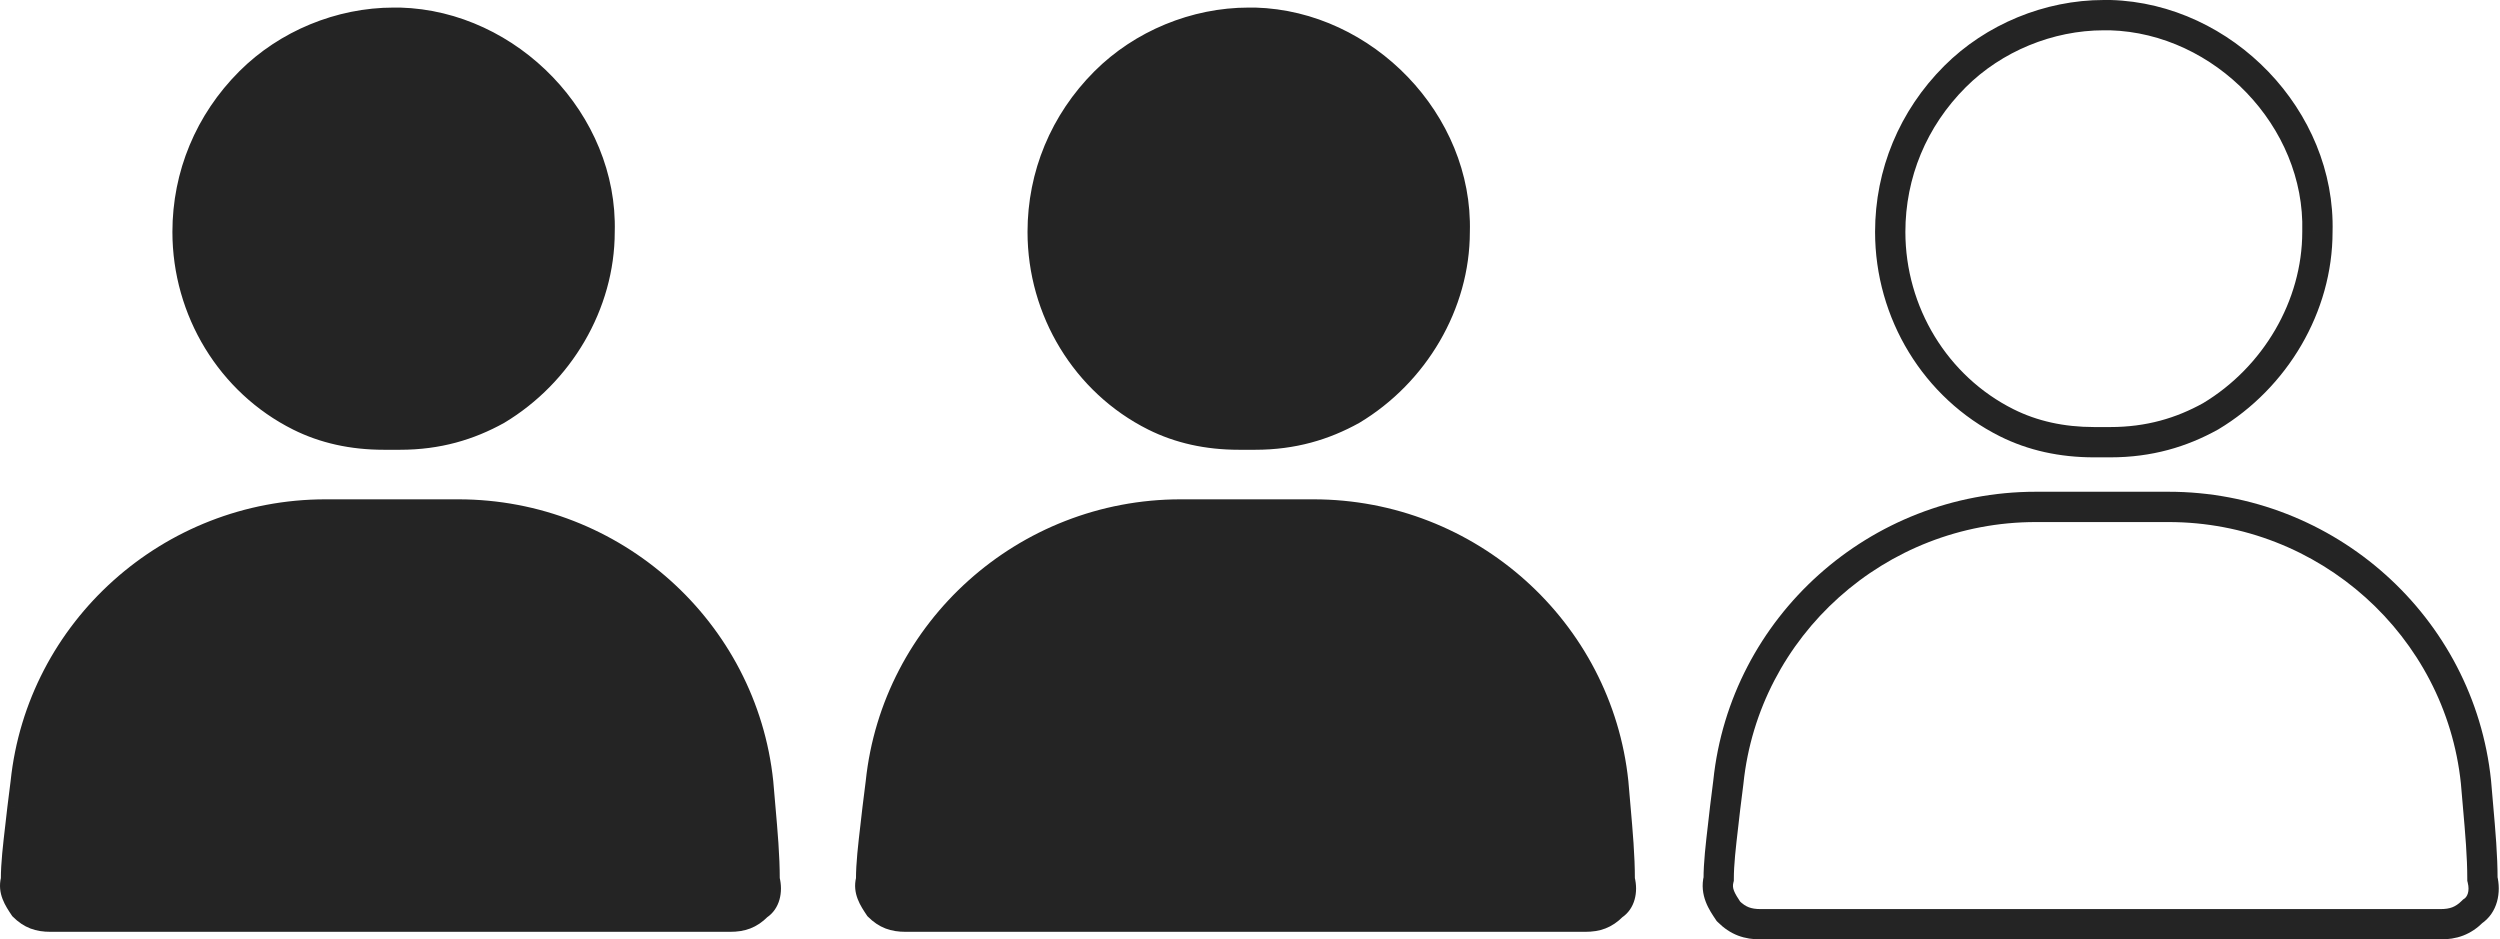
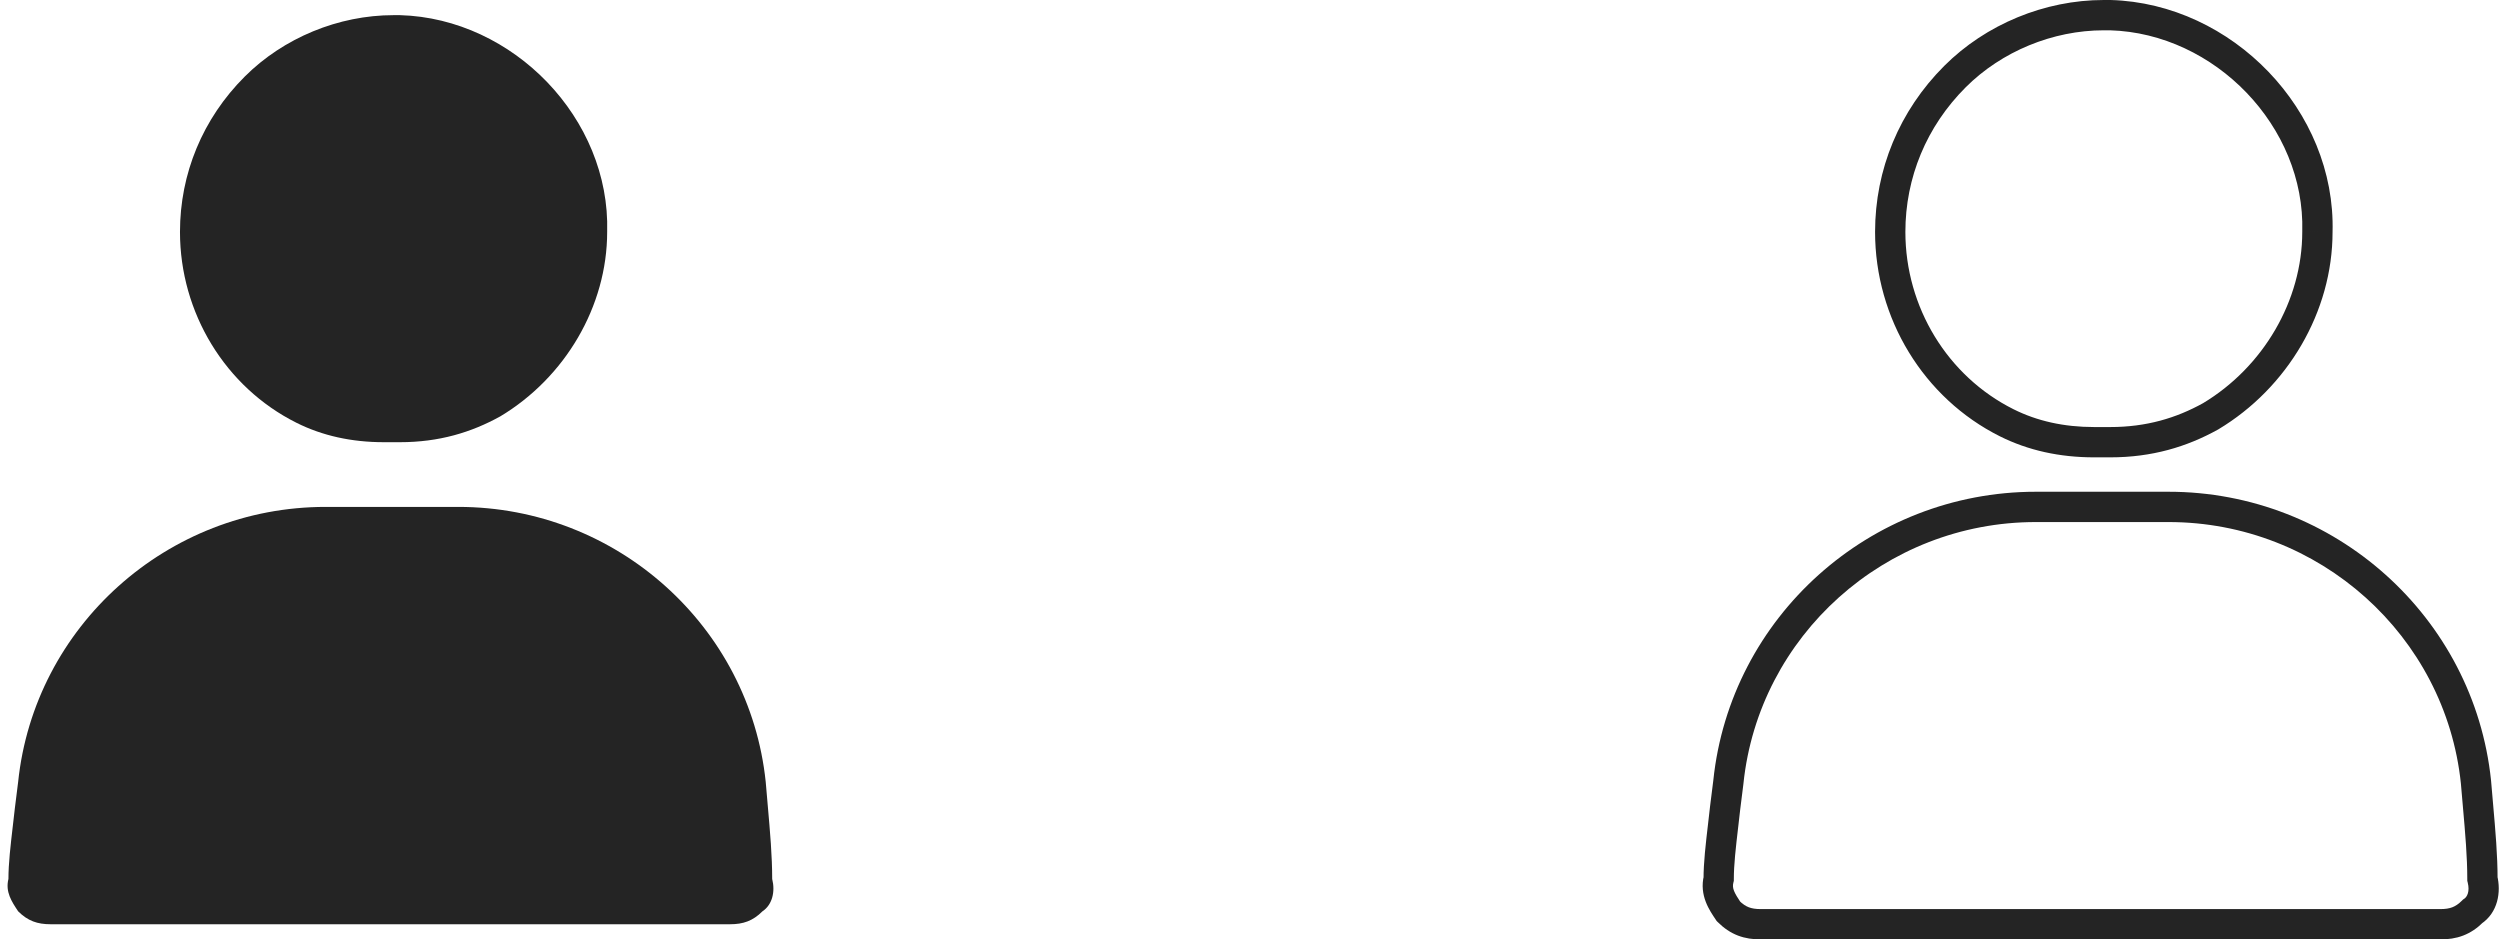
<svg xmlns="http://www.w3.org/2000/svg" width="330" height="124" viewBox="0 0 330 124" fill="none">
  <path d="M258.053 10.114L256.639 8.699L256.639 8.699L258.053 10.114ZM264.888 55.808L265.783 54.019L265.783 54.019L264.888 55.808ZM291.801 54.954L292.772 56.702L292.801 56.686L292.83 56.669L291.801 54.954ZM305.898 30.612L303.899 30.555L303.898 30.584V30.612H305.898ZM278.558 2L278.615 0.001L278.587 0H278.558V2ZM326.399 120.292L325.29 118.628L325.125 118.737L324.985 118.877L326.399 120.292ZM327.681 116.021H325.681V116.268L325.741 116.507L327.681 116.021ZM327.09 106.263L325.098 106.438L325.098 106.438L327.09 106.263ZM326.826 103.21L328.82 103.044L328.818 103.023L328.816 103.003L326.826 103.21ZM228.147 103.21L230.132 103.458L230.134 103.438L230.136 103.417L228.147 103.21ZM227.72 106.626L225.735 106.378L225.734 106.392L225.732 106.405L227.72 106.626ZM227.456 108.925L225.47 108.694L225.47 108.694L227.456 108.925ZM226.866 116.021L228.806 116.507L228.866 116.268V116.021H226.866ZM228.147 120.292L226.483 121.401L226.593 121.566L226.733 121.706L228.147 120.292ZM251.51 30.612C251.51 23.459 254.287 16.707 259.467 11.528L256.639 8.699C250.713 14.624 247.51 22.392 247.51 30.612H251.51ZM265.783 54.019C257.079 49.668 251.51 40.549 251.51 30.612H247.51C247.51 42.027 253.902 52.552 263.994 57.597L265.783 54.019ZM276.422 56.37C272.424 56.37 268.891 55.573 265.783 54.019L263.994 57.597C267.721 59.459 271.877 60.37 276.422 60.37V56.37ZM278.558 56.37H276.422V60.37H278.558V56.37ZM290.83 53.205C287.261 55.187 283.321 56.37 278.558 56.37V60.37C284.047 60.37 288.651 58.991 292.772 56.702L290.83 53.205ZM303.898 30.612C303.898 39.695 298.746 48.456 290.772 53.239L292.83 56.669C301.944 51.202 307.898 41.174 307.898 30.612H303.898ZM278.501 3.999C292.378 4.396 304.294 16.742 303.899 30.555L307.897 30.669C308.357 14.589 294.641 0.459 278.615 0.001L278.501 3.999ZM277.704 4H278.558V0H277.704V4ZM259.467 11.528C264.216 6.781 270.968 4 277.704 4V0C269.915 0 262.143 3.197 256.639 8.699L259.467 11.528ZM324.985 118.877C324.51 119.353 324.099 119.609 323.706 119.76C323.304 119.914 322.815 120 322.127 120V124C323.149 124 324.155 123.872 325.141 123.493C326.137 123.11 327.007 122.512 327.813 121.706L324.985 118.877ZM325.741 116.507C326.039 117.699 325.638 118.395 325.29 118.628L327.508 121.956C329.723 120.48 330.177 117.76 329.621 115.536L325.741 116.507ZM325.098 106.438C325.423 110.133 325.681 113.084 325.681 116.021H329.681C329.681 112.876 329.404 109.744 329.082 106.088L325.098 106.438ZM324.833 103.376C324.923 104.451 325.013 105.469 325.098 106.438L329.082 106.088C328.997 105.118 328.908 104.108 328.82 103.044L324.833 103.376ZM286.244 68.911C306.161 68.911 322.808 83.947 324.837 103.417L328.816 103.003C326.573 81.477 308.192 64.911 286.244 64.911V68.911ZM282.827 68.911H286.244V64.911H282.827V68.911ZM278.555 68.911H282.827V64.911H278.555V68.911ZM277.7 68.911H278.555V64.911H277.7V68.911ZM276.419 68.911H277.7V64.911H276.419V68.911ZM268.73 68.911H276.419V64.911H268.73V68.911ZM230.136 103.417C232.165 83.947 248.813 68.911 268.73 68.911V64.911C246.782 64.911 228.401 81.477 226.158 103.003L230.136 103.417ZM229.704 106.874L230.132 103.458L226.163 102.962L225.735 106.378L229.704 106.874ZM229.443 109.157C229.528 108.426 229.618 107.656 229.708 106.847L225.732 106.405C225.644 107.201 225.555 107.961 225.47 108.694L229.443 109.157ZM228.866 116.021C228.866 114.134 229.115 111.967 229.443 109.157L225.47 108.694C225.151 111.431 224.866 113.853 224.866 116.021H228.866ZM229.811 119.182C228.885 117.793 228.622 117.24 228.806 116.507L224.925 115.536C224.254 118.219 225.701 120.228 226.483 121.401L229.811 119.182ZM232.419 120C231.732 120 231.242 119.914 230.841 119.76C230.448 119.609 230.037 119.353 229.561 118.877L226.733 121.706C227.539 122.512 228.41 123.11 229.405 123.493C230.392 123.872 231.398 124 232.419 124V120ZM322.127 120H232.419V124H322.127V120Z" fill="#242424" />
-   <path fill-rule="evenodd" clip-rule="evenodd" d="M145.176 10.114C139.623 15.665 136.633 22.925 136.633 30.612C136.633 41.288 142.613 51.11 152.011 55.808C155.429 57.516 159.274 58.37 163.545 58.37H165.681C170.807 58.37 175.079 57.089 178.924 54.954C187.468 49.829 193.021 40.434 193.021 30.612C193.448 15.665 180.633 2.427 165.681 2H164.827C157.565 2 150.303 4.989 145.176 10.114ZM209.251 122C210.959 122 212.241 121.573 213.522 120.292C214.804 119.438 215.231 117.73 214.804 116.021C214.804 112.98 214.536 109.939 214.213 106.263C214.128 105.293 214.039 104.28 213.95 103.21C211.814 82.712 194.299 66.911 173.367 66.911H169.95H165.678H164.823H163.542H155.853C134.921 66.911 117.406 82.712 115.27 103.21L114.843 106.626C114.754 107.429 114.665 108.193 114.579 108.925C114.256 111.699 113.989 113.994 113.989 116.021C113.561 117.73 114.416 119.011 115.27 120.292C116.552 121.573 117.833 122 119.542 122H209.251Z" fill="#242424" />
-   <path d="M145.176 10.114L144.469 9.407L144.469 9.407L145.176 10.114ZM152.011 55.808L152.459 54.913L152.459 54.913L152.011 55.808ZM178.924 54.954L179.409 55.828L179.424 55.82L179.438 55.811L178.924 54.954ZM193.021 30.612L192.021 30.584L192.021 30.598V30.612H193.021ZM165.681 2L165.71 1L165.696 1H165.681V2ZM213.522 120.292L212.968 119.46L212.885 119.515L212.815 119.585L213.522 120.292ZM214.804 116.021H213.804V116.144L213.834 116.264L214.804 116.021ZM214.213 106.263L213.217 106.35L213.217 106.35L214.213 106.263ZM213.95 103.21L214.946 103.127L214.945 103.117L214.944 103.106L213.95 103.21ZM115.27 103.21L116.262 103.334L116.264 103.324L116.265 103.314L115.27 103.21ZM114.843 106.626L113.851 106.502L113.849 106.516L114.843 106.626ZM114.579 108.925L113.586 108.809L113.586 108.809L114.579 108.925ZM113.989 116.021L114.959 116.264L114.989 116.144V116.021H113.989ZM115.27 120.292L114.438 120.847L114.493 120.929L114.563 120.999L115.27 120.292ZM137.633 30.612C137.633 23.192 140.517 16.186 145.883 10.821L144.469 9.407C138.73 15.145 135.633 22.659 135.633 30.612H137.633ZM152.459 54.913C143.408 50.389 137.633 40.919 137.633 30.612H135.633C135.633 41.658 141.819 51.831 151.564 56.702L152.459 54.913ZM163.545 57.37C159.41 57.37 155.721 56.544 152.459 54.913L151.564 56.702C155.136 58.488 159.137 59.37 163.545 59.37V57.37ZM165.681 57.37H163.545V59.37H165.681V57.37ZM178.438 54.08C174.732 56.138 170.626 57.37 165.681 57.37V59.37C170.989 59.37 175.427 58.04 179.409 55.828L178.438 54.08ZM192.021 30.612C192.021 40.064 186.668 49.143 178.41 54.096L179.438 55.811C188.267 50.516 194.021 40.804 194.021 30.612H192.021ZM165.653 3C180.067 3.411 192.432 16.204 192.021 30.584L194.021 30.641C194.464 15.127 181.198 1.443 165.71 1L165.653 3ZM164.827 3H165.681V1H164.827V3ZM145.883 10.821C150.821 5.885 157.828 3 164.827 3V1C157.302 1 149.785 4.093 144.469 9.407L145.883 10.821ZM212.815 119.585C212.257 120.143 211.731 120.484 211.188 120.693C210.64 120.904 210.021 121 209.251 121V123C210.188 123 211.065 122.883 211.905 122.56C212.75 122.235 213.506 121.722 214.229 120.999L212.815 119.585ZM213.834 116.264C214.196 117.714 213.783 118.917 212.968 119.46L214.077 121.124C215.825 119.959 216.266 117.745 215.774 115.779L213.834 116.264ZM213.217 106.35C213.541 110.036 213.804 113.032 213.804 116.021H215.804C215.804 112.928 215.532 109.842 215.209 106.175L213.217 106.35ZM212.953 103.293C213.042 104.365 213.132 105.381 213.217 106.35L215.209 106.175C215.124 105.205 215.035 104.194 214.946 103.127L212.953 103.293ZM173.367 67.911C193.791 67.911 210.873 83.329 212.955 103.314L214.944 103.106C212.755 82.094 194.807 65.911 173.367 65.911V67.911ZM169.95 67.911H173.367V65.911H169.95V67.911ZM165.678 67.911H169.95V65.911H165.678V67.911ZM164.823 67.911H165.678V65.911H164.823V67.911ZM163.542 67.911H164.823V65.911H163.542V67.911ZM155.853 67.911H163.542V65.911H155.853V67.911ZM116.265 103.314C118.347 83.329 135.428 67.911 155.853 67.911V65.911C134.413 65.911 116.465 82.094 114.276 103.106L116.265 103.314ZM115.835 106.75L116.262 103.334L114.278 103.086L113.851 106.502L115.835 106.75ZM115.573 109.041C115.658 108.31 115.747 107.542 115.837 106.737L113.849 106.516C113.76 107.315 113.671 108.077 113.586 108.809L115.573 109.041ZM114.989 116.021C114.989 114.064 115.247 111.833 115.573 109.041L113.586 108.809C113.265 111.565 112.989 113.924 112.989 116.021H114.989ZM116.102 119.737C115.212 118.402 114.653 117.485 114.959 116.264L113.019 115.779C112.469 117.974 113.62 119.619 114.438 120.847L116.102 119.737ZM119.542 121C118.771 121 118.153 120.904 117.605 120.693C117.061 120.484 116.535 120.143 115.977 119.585L114.563 120.999C115.286 121.722 116.042 122.235 116.887 122.56C117.727 122.883 118.604 123 119.542 123V121ZM209.251 121H119.542V123H209.251V121Z" fill="#242424" />
  <path fill-rule="evenodd" clip-rule="evenodd" d="M32.301 10.114C26.748 15.665 23.758 22.925 23.758 30.612C23.758 41.288 29.738 51.11 39.136 55.808C42.554 57.516 46.398 58.37 50.67 58.37H52.806C57.932 58.37 62.204 57.089 66.049 54.954C74.593 49.829 80.146 40.434 80.146 30.612C80.573 15.665 67.758 2.427 52.806 2H51.952C44.69 2 37.428 4.989 32.301 10.114ZM96.376 122C98.084 122 99.366 121.573 100.647 120.292C101.929 119.438 102.356 117.73 101.929 116.021C101.929 112.98 101.661 109.939 101.338 106.263C101.253 105.293 101.164 104.28 101.075 103.21C98.939 82.712 81.424 66.911 60.492 66.911H57.075H52.803H51.948H50.667H42.978C22.046 66.911 4.531 82.712 2.395 103.21L1.968 106.626C1.879 107.429 1.79 108.193 1.704 108.925C1.381 111.699 1.114 113.994 1.114 116.021C0.686 117.73 1.541 119.011 2.395 120.292C3.677 121.573 4.958 122 6.667 122H96.376Z" fill="#242424" />
-   <path d="M32.301 10.114L31.595 9.407L31.595 9.407L32.301 10.114ZM39.136 55.808L39.584 54.913L39.584 54.913L39.136 55.808ZM66.049 54.954L66.534 55.828L66.549 55.82L66.563 55.811L66.049 54.954ZM80.146 30.612L79.146 30.584L79.146 30.598V30.612H80.146ZM52.806 2L52.835 1L52.821 1H52.806V2ZM100.647 120.292L100.093 119.46L100.01 119.515L99.94 119.585L100.647 120.292ZM101.929 116.021H100.929V116.144L100.959 116.264L101.929 116.021ZM101.338 106.263L100.342 106.35L100.342 106.35L101.338 106.263ZM101.075 103.21L102.071 103.127L102.07 103.117L102.069 103.106L101.075 103.21ZM2.395 103.21L3.387 103.334L3.389 103.324L3.39 103.314L2.395 103.21ZM1.968 106.626L0.976 106.502L0.974 106.516L1.968 106.626ZM1.704 108.925L0.711 108.809L0.711 108.809L1.704 108.925ZM1.114 116.021L2.084 116.264L2.114 116.144V116.021H1.114ZM2.395 120.292L1.563 120.847L1.618 120.929L1.688 120.999L2.395 120.292ZM24.758 30.612C24.758 23.192 27.642 16.186 33.008 10.821L31.595 9.407C25.855 15.145 22.758 22.659 22.758 30.612H24.758ZM39.584 54.913C30.533 50.389 24.758 40.919 24.758 30.612H22.758C22.758 41.658 28.944 51.831 38.689 56.702L39.584 54.913ZM50.67 57.37C46.535 57.37 42.846 56.544 39.584 54.913L38.689 56.702C42.261 58.488 46.262 59.37 50.67 59.37V57.37ZM52.806 57.37H50.67V59.37H52.806V57.37ZM65.563 54.08C61.857 56.138 57.751 57.37 52.806 57.37V59.37C58.114 59.37 62.552 58.04 66.534 55.828L65.563 54.08ZM79.146 30.612C79.146 40.064 73.793 49.143 65.535 54.096L66.563 55.811C75.392 50.516 81.146 40.804 81.146 30.612H79.146ZM52.778 3C67.192 3.411 79.557 16.204 79.146 30.584L81.146 30.641C81.589 15.127 68.323 1.443 52.835 1L52.778 3ZM51.952 3H52.806V1H51.952V3ZM33.008 10.821C37.946 5.885 44.953 3 51.952 3V1C44.426 1 36.91 4.093 31.595 9.407L33.008 10.821ZM99.94 119.585C99.382 120.143 98.856 120.484 98.313 120.693C97.765 120.904 97.146 121 96.376 121V123C97.313 123 98.19 122.883 99.031 122.56C99.875 122.235 100.631 121.722 101.354 120.999L99.94 119.585ZM100.959 116.264C101.321 117.714 100.908 118.917 100.093 119.46L101.202 121.124C102.95 119.959 103.391 117.745 102.899 115.779L100.959 116.264ZM100.342 106.35C100.666 110.036 100.929 113.032 100.929 116.021H102.929C102.929 112.928 102.657 109.842 102.334 106.175L100.342 106.35ZM100.078 103.293C100.167 104.365 100.257 105.381 100.342 106.35L102.334 106.175C102.249 105.205 102.16 104.194 102.071 103.127L100.078 103.293ZM60.492 67.911C80.916 67.911 97.998 83.329 100.08 103.314L102.069 103.106C99.88 82.094 81.932 65.911 60.492 65.911V67.911ZM57.075 67.911H60.492V65.911H57.075V67.911ZM52.803 67.911H57.075V65.911H52.803V67.911ZM51.948 67.911H52.803V65.911H51.948V67.911ZM50.667 67.911H51.948V65.911H50.667V67.911ZM42.978 67.911H50.667V65.911H42.978V67.911ZM3.39 103.314C5.472 83.329 22.553 67.911 42.978 67.911V65.911C21.538 65.911 3.59 82.094 1.401 103.106L3.39 103.314ZM2.96 106.75L3.387 103.334L1.403 103.086L0.976 106.502L2.96 106.75ZM2.698 109.041C2.783 108.31 2.872 107.542 2.962 106.737L0.974 106.516C0.885 107.315 0.796 108.077 0.711 108.809L2.698 109.041ZM2.114 116.021C2.114 114.064 2.372 111.833 2.698 109.041L0.711 108.809C0.39 111.565 0.114 113.924 0.114 116.021H2.114ZM3.227 119.737C2.337 118.402 1.778 117.485 2.084 116.264L0.144 115.779C-0.406 117.974 0.745 119.619 1.563 120.847L3.227 119.737ZM6.667 121C5.896 121 5.278 120.904 4.73 120.693C4.186 120.484 3.66 120.143 3.102 119.585L1.688 120.999C2.411 121.722 3.167 122.235 4.012 122.56C4.852 122.883 5.729 123 6.667 123V121ZM96.376 121H6.667V123H96.376V121Z" fill="#242424" />
</svg>